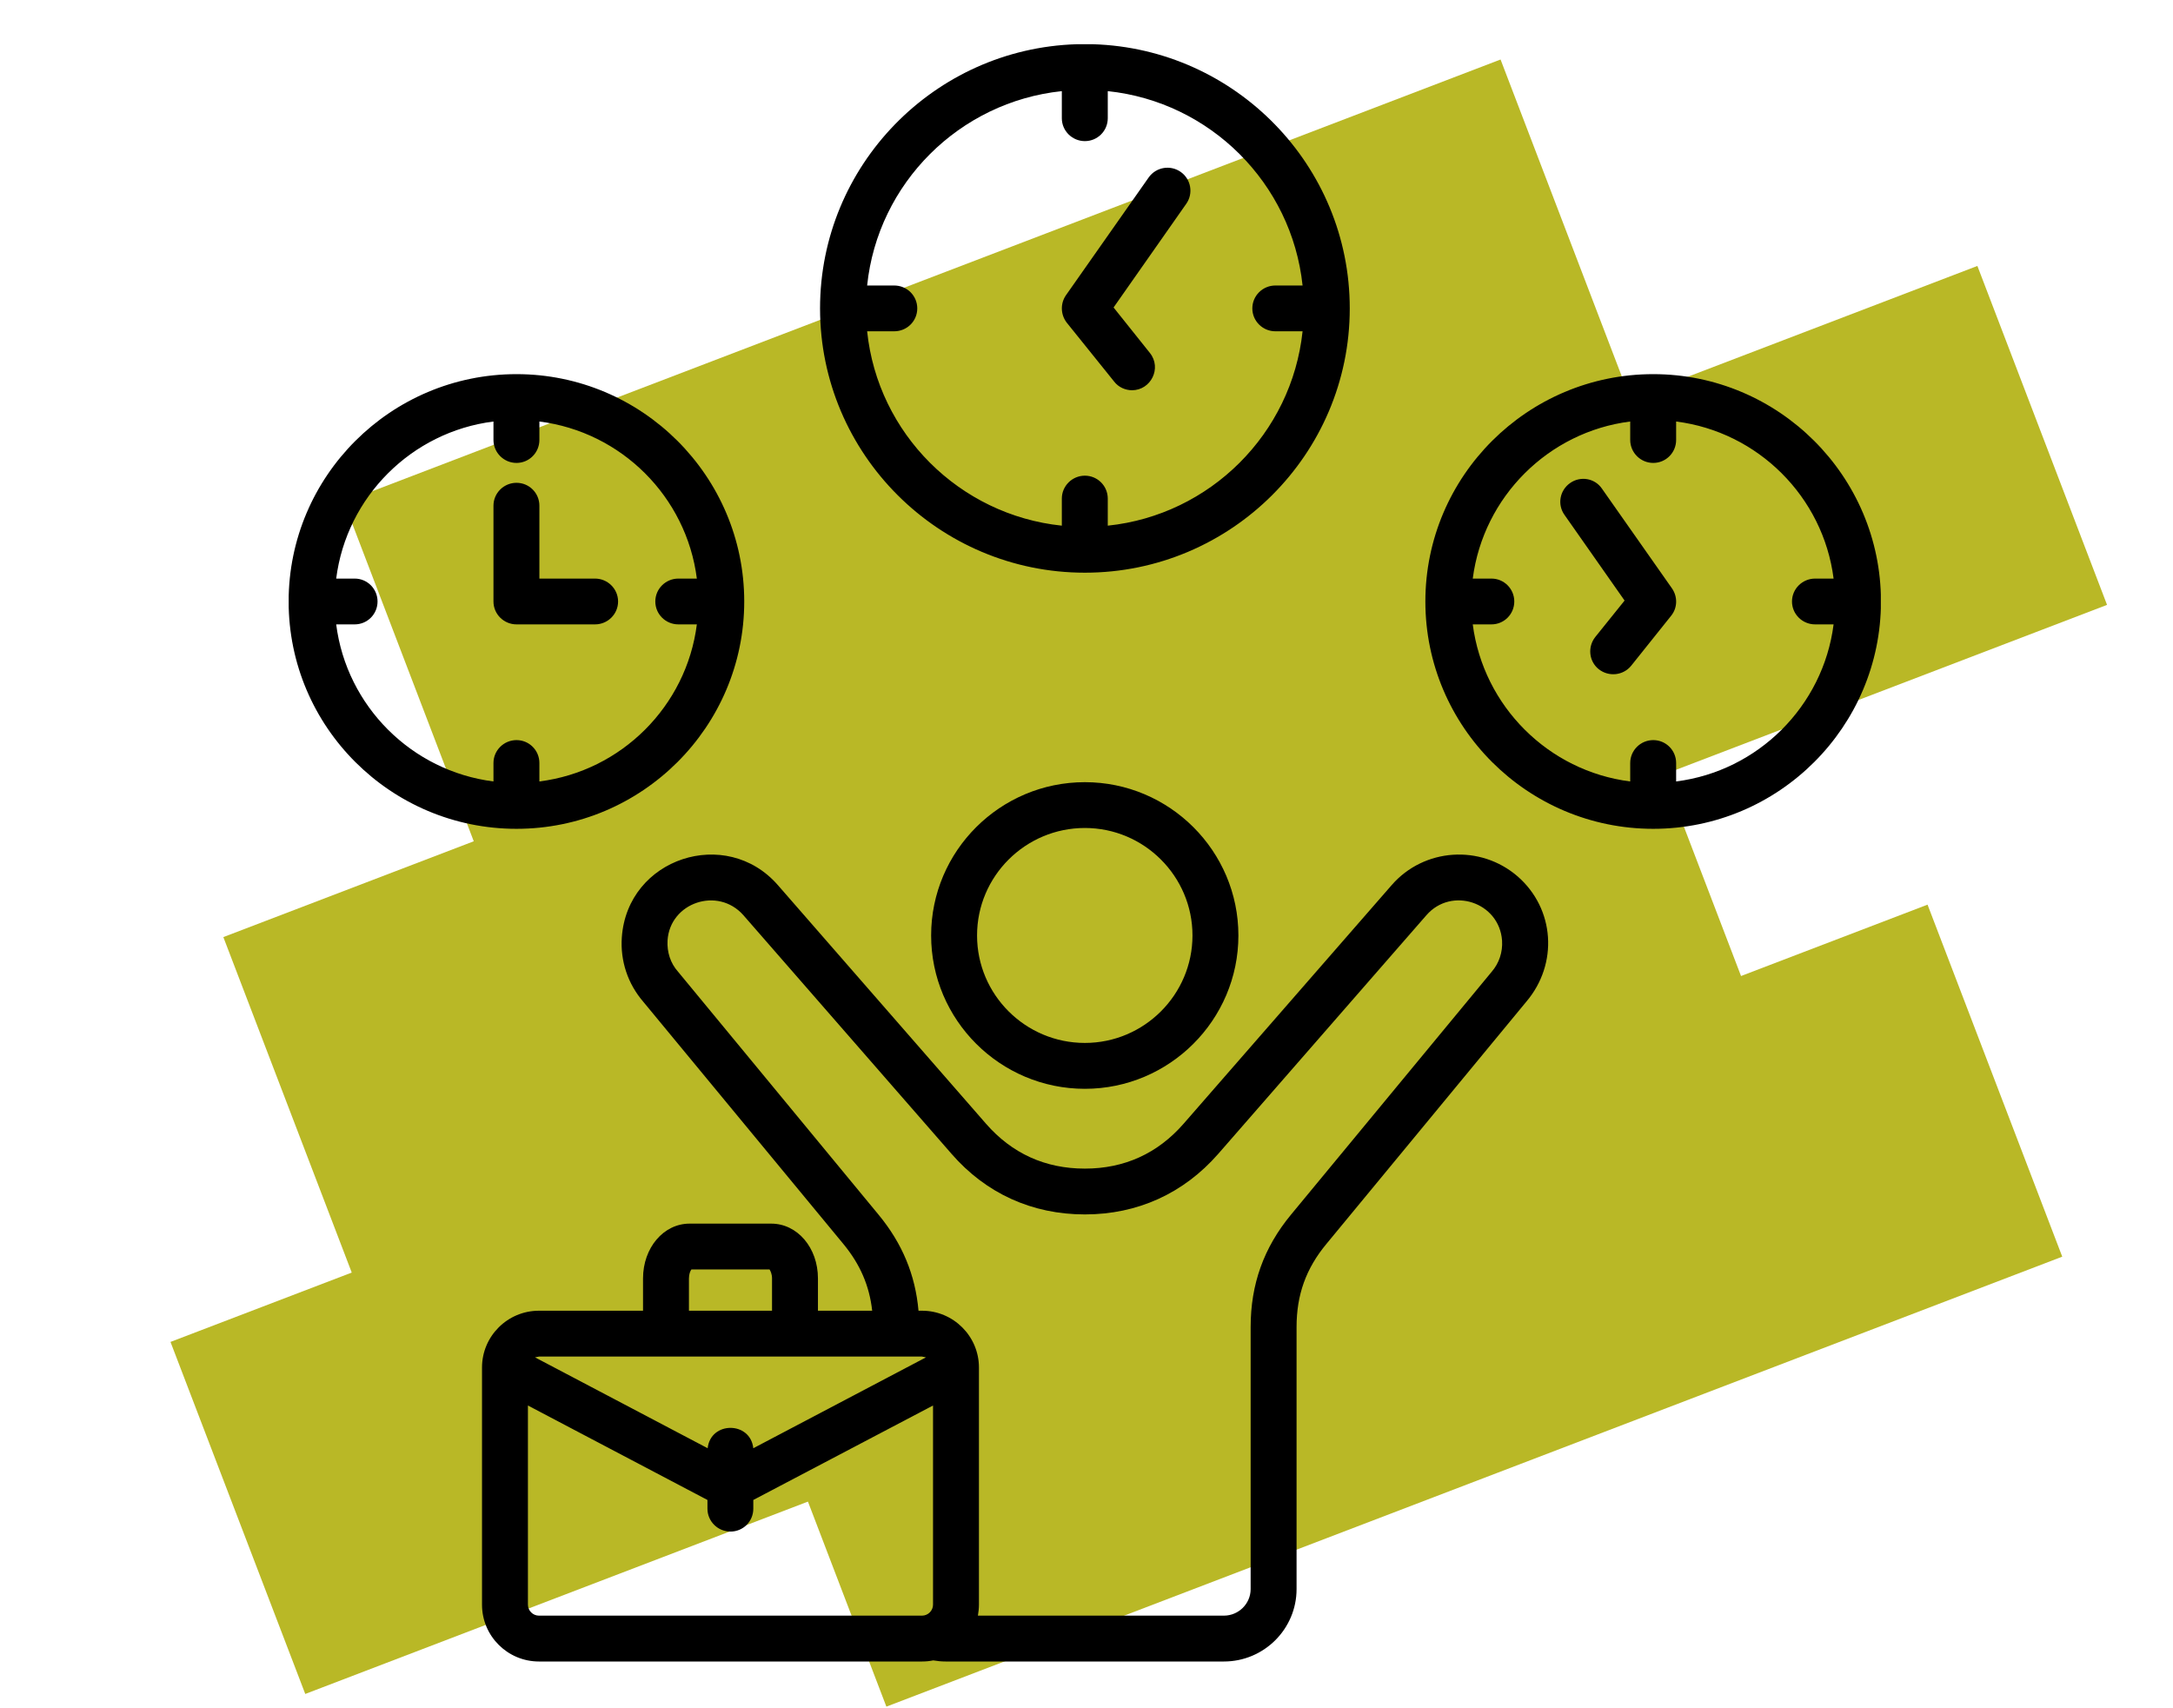
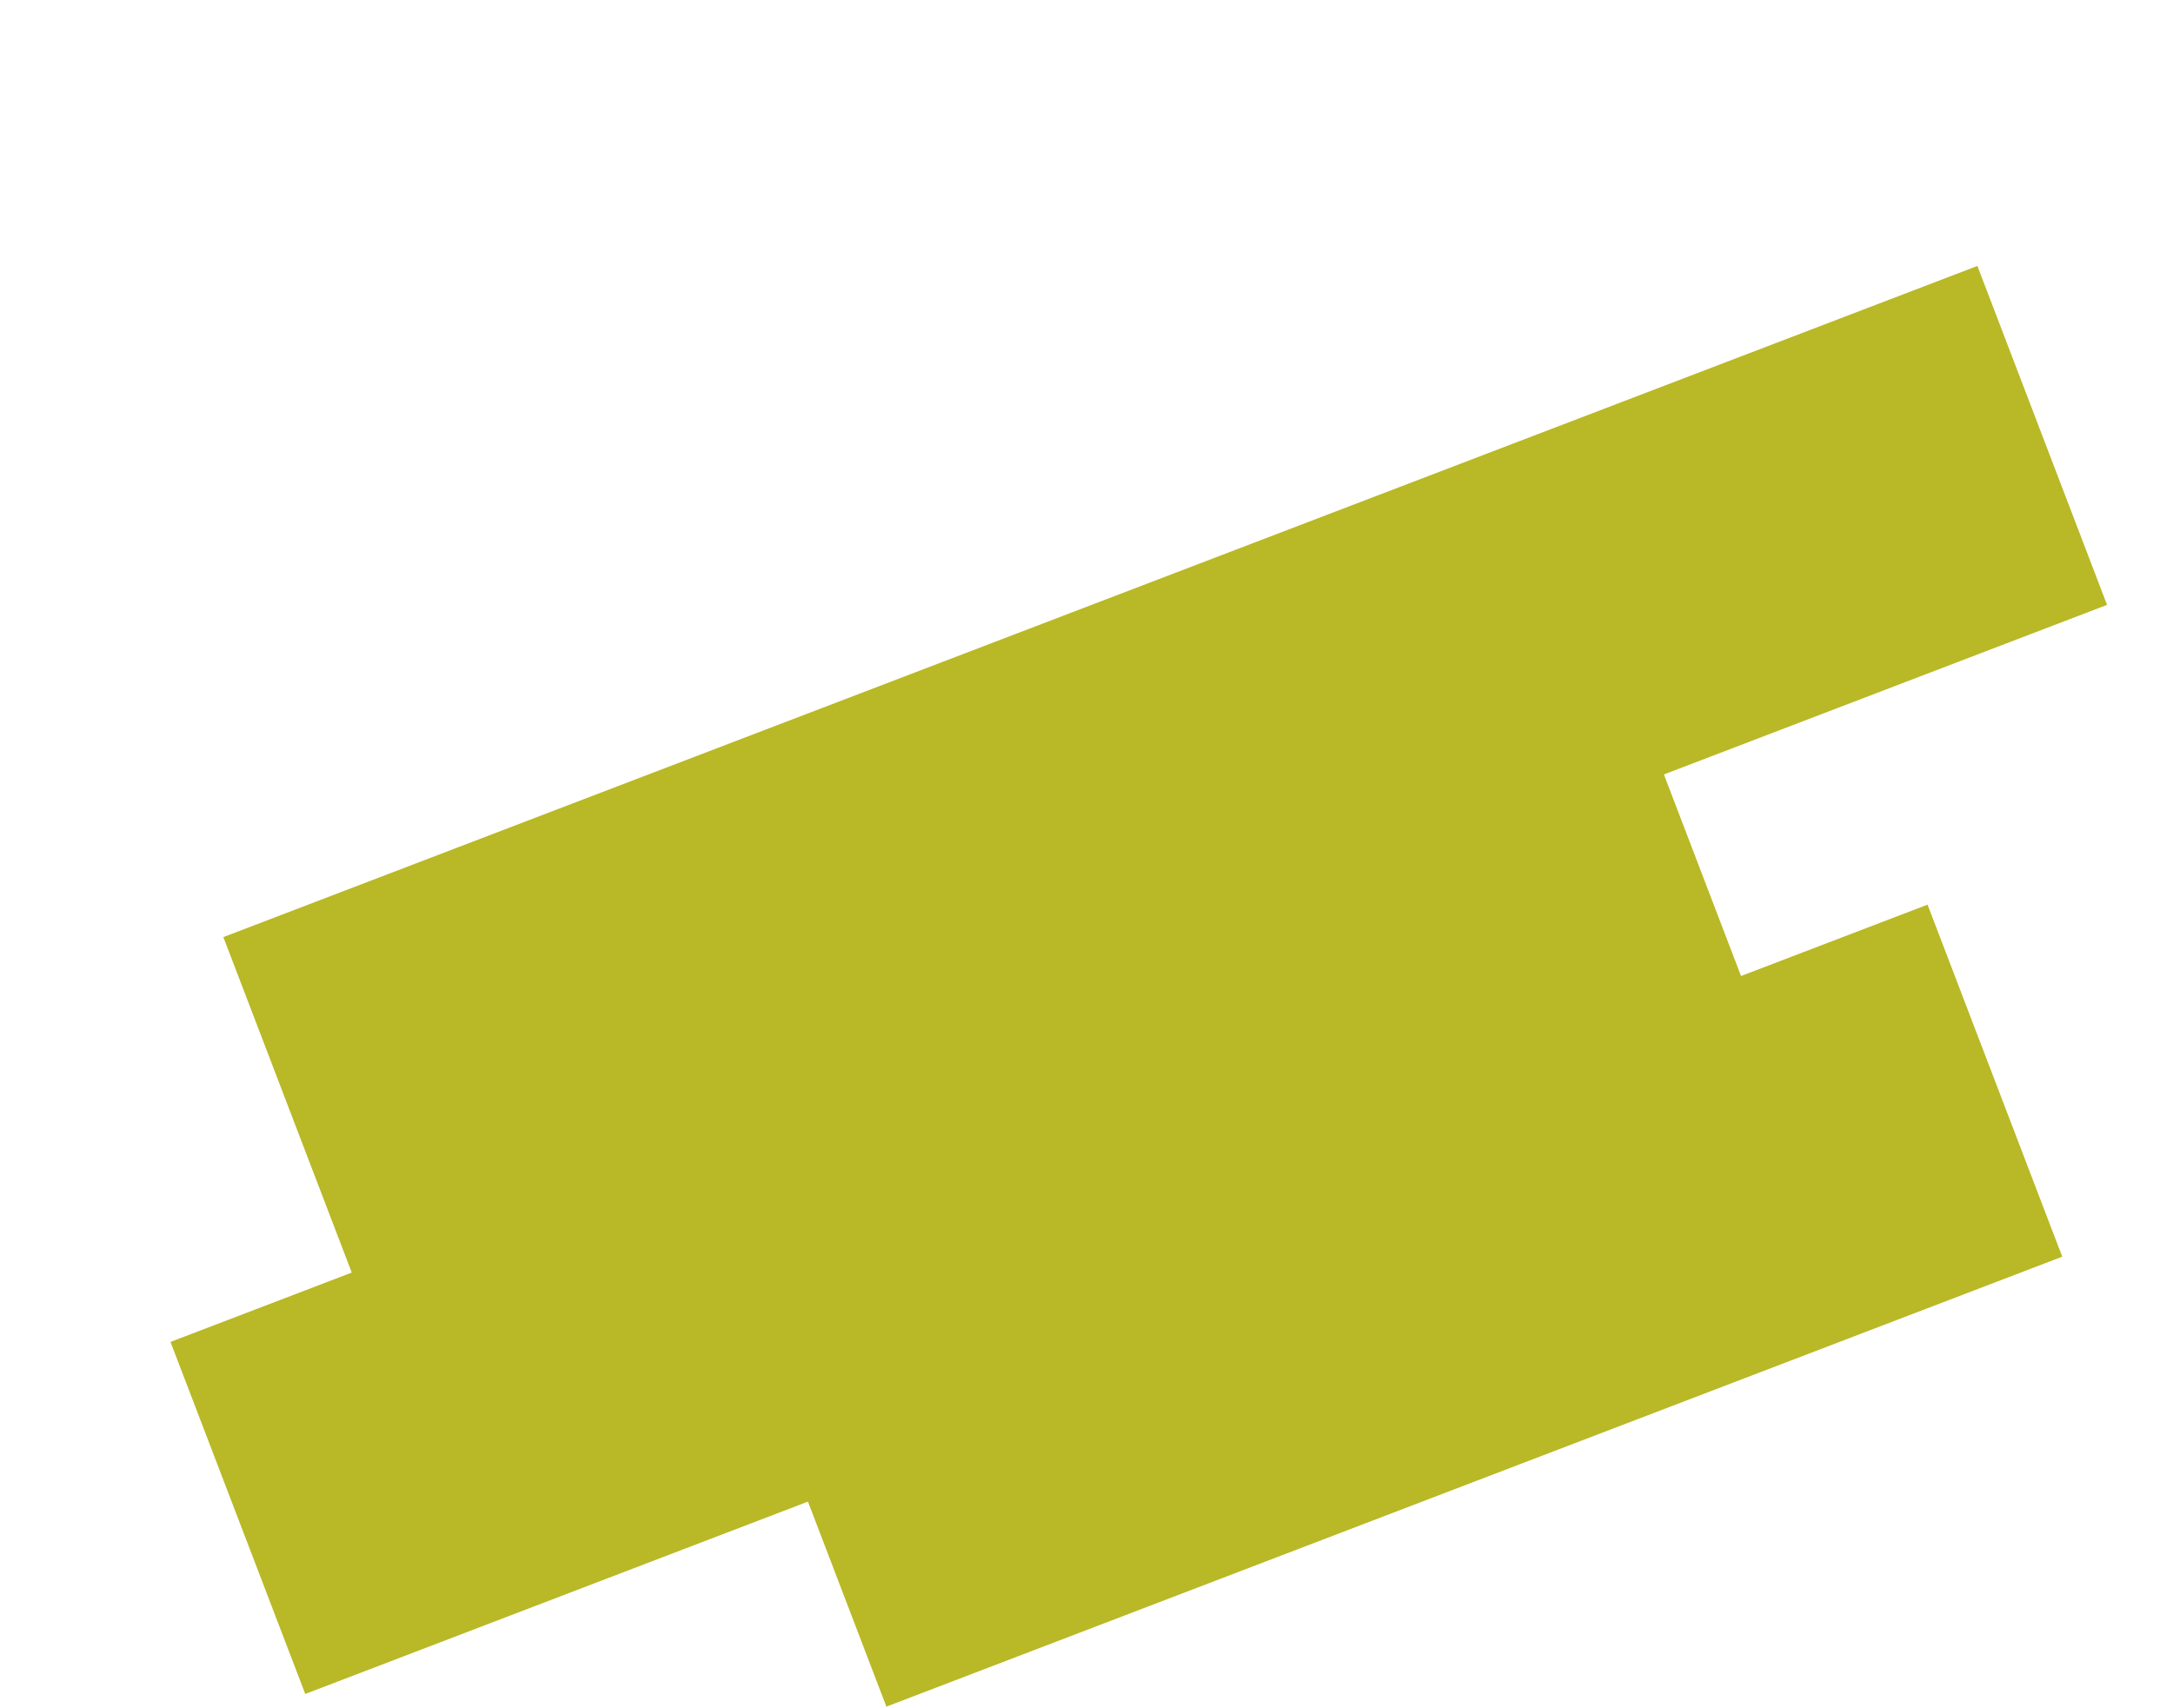
<svg xmlns="http://www.w3.org/2000/svg" width="173" zoomAndPan="magnify" viewBox="0 0 129.75 102" height="136" preserveAspectRatio="xMidYMid meet" version="1.0">
  <defs>
    <clipPath id="979bda1772">
-       <path d="M 20 3 L 98 3 L 98 51 L 20 51 Z M 20 3 " clip-rule="nonzero" />
+       <path d="M 20 3 L 98 3 L 20 51 Z M 20 3 " clip-rule="nonzero" />
    </clipPath>
    <clipPath id="e06f23594a">
-       <path d="M 20.539 29.977 L 89.625 3.543 L 97.668 24.562 L 28.582 51 Z M 20.539 29.977 " clip-rule="nonzero" />
-     </clipPath>
+       </clipPath>
    <clipPath id="bce00e283a">
      <path d="M 13 15 L 126 15 L 126 77 L 13 77 Z M 13 15 " clip-rule="nonzero" />
    </clipPath>
    <clipPath id="d43f5a0f1e">
      <path d="M 13.336 55.953 L 118.07 15.879 L 125.812 36.117 L 21.082 76.191 Z M 13.336 55.953 " clip-rule="nonzero" />
    </clipPath>
    <clipPath id="db52aa3ed9">
      <path d="M 44 54 L 124 54 L 124 101.902 L 44 101.902 Z M 44 54 " clip-rule="nonzero" />
    </clipPath>
    <clipPath id="fa211a3506">
      <path d="M 44.883 80.879 L 115.133 54 L 123.18 75.02 L 52.926 101.902 Z M 44.883 80.879 " clip-rule="nonzero" />
    </clipPath>
    <clipPath id="0e0480b73b">
      <path d="M 10 46 L 108 46 L 108 101.902 L 10 101.902 Z M 10 46 " clip-rule="nonzero" />
    </clipPath>
    <clipPath id="ce51326528">
      <path d="M 10.18 80.125 L 99.273 46.035 L 107.316 67.055 L 18.227 101.145 Z M 10.18 80.125 " clip-rule="nonzero" />
    </clipPath>
    <clipPath id="8b9077e8cf">
-       <path d="M 17.238 2.641 L 112.305 2.641 L 112.305 99.207 L 17.238 99.207 Z M 17.238 2.641 " clip-rule="nonzero" />
-     </clipPath>
+       </clipPath>
  </defs>
  <g clip-path="url(#979bda1772)">
    <g clip-path="url(#e06f23594a)">
      <path fill="#b9b826" d="M 20.539 29.977 L 89.598 3.551 L 97.641 24.574 L 28.582 51 Z M 20.539 29.977 " fill-opacity="1" fill-rule="nonzero" />
    </g>
  </g>
  <g clip-path="url(#bce00e283a)">
    <g clip-path="url(#d43f5a0f1e)">
      <path fill="#b9b826" d="M 13.336 55.953 L 118.094 15.867 L 125.836 36.109 L 21.082 76.191 Z M 13.336 55.953 " fill-opacity="1" fill-rule="nonzero" />
    </g>
  </g>
  <g clip-path="url(#db52aa3ed9)">
    <g clip-path="url(#fa211a3506)">
      <path fill="#b9b826" d="M 44.883 80.879 L 115.094 54.016 L 123.137 75.035 L 52.926 101.902 Z M 44.883 80.879 " fill-opacity="1" fill-rule="nonzero" />
    </g>
  </g>
  <g clip-path="url(#0e0480b73b)">
    <g clip-path="url(#ce51326528)">
      <path fill="#b9b826" d="M 10.18 80.125 L 99.277 46.031 L 107.324 67.055 L 18.227 101.145 Z M 10.18 80.125 " fill-opacity="1" fill-rule="nonzero" />
    </g>
  </g>
  <g clip-path="url(#8b9077e8cf)">
    <path fill="#000000" d="M 29.465 35.914 L 29.465 30.195 C 29.465 29.438 30.086 28.828 30.84 28.828 C 31.598 28.828 32.207 29.438 32.207 30.195 L 32.207 34.547 L 35.531 34.547 C 36.285 34.547 36.906 35.16 36.906 35.914 C 36.906 36.672 36.285 37.281 35.531 37.281 L 30.84 37.281 C 30.086 37.281 29.465 36.672 29.465 35.914 Z M 65.277 2.641 L 64.277 2.641 C 55.789 2.906 48.965 9.879 48.965 18.414 C 48.965 27.117 56.059 34.195 64.777 34.195 C 73.5 34.195 80.594 27.117 80.594 18.414 C 80.594 9.879 73.77 2.906 65.277 2.641 Z M 20.074 37.281 C 20.695 42.164 24.578 46.043 29.465 46.66 L 29.465 45.559 C 29.465 44.801 30.086 44.191 30.84 44.191 C 31.598 44.191 32.207 44.801 32.207 45.559 L 32.207 46.66 C 37.105 46.043 40.988 42.164 41.609 37.281 L 40.504 37.281 C 39.746 37.281 39.129 36.672 39.129 35.914 C 39.129 35.16 39.746 34.547 40.504 34.547 L 41.609 34.547 C 40.988 29.664 37.105 25.785 32.207 25.168 L 32.207 26.27 C 32.207 27.027 31.598 27.641 30.84 27.641 C 30.086 27.641 29.465 27.027 29.465 26.27 L 29.465 25.168 C 24.578 25.785 20.695 29.664 20.074 34.547 L 21.18 34.547 C 21.934 34.547 22.543 35.16 22.543 35.914 C 22.543 36.672 21.934 37.281 21.18 37.281 Z M 44.438 35.914 C 44.438 28.43 38.332 22.34 30.84 22.34 C 23.336 22.34 17.234 28.43 17.234 35.914 C 17.234 43.398 23.336 49.488 30.84 49.488 C 38.332 49.488 44.438 43.398 44.438 35.914 Z M 99.832 35.129 C 100.18 35.629 100.168 36.297 99.781 36.77 L 97.402 39.746 C 96.926 40.336 96.066 40.43 95.465 39.961 C 94.871 39.488 94.785 38.629 95.254 38.035 L 97.004 35.859 L 93.418 30.746 C 92.973 30.125 93.133 29.273 93.754 28.84 C 94.375 28.406 95.23 28.555 95.652 29.176 Z M 100.082 46.66 C 104.969 46.043 108.863 42.164 109.484 37.281 L 108.379 37.281 C 107.621 37.281 107 36.672 107 35.914 C 107 35.16 107.621 34.547 108.379 34.547 L 109.484 34.547 C 108.863 29.664 104.969 25.785 100.082 25.168 L 100.082 26.27 C 100.082 27.027 99.473 27.641 98.715 27.641 C 97.961 27.641 97.34 27.027 97.34 26.27 L 97.34 25.168 C 92.453 25.785 88.57 29.664 87.938 34.547 L 89.055 34.547 C 89.809 34.547 90.418 35.16 90.418 35.914 C 90.418 36.672 89.809 37.281 89.055 37.281 L 87.938 37.281 C 88.57 42.164 92.453 46.043 97.34 46.66 L 97.34 45.559 C 97.34 44.801 97.961 44.191 98.715 44.191 C 99.473 44.191 100.082 44.801 100.082 45.559 Z M 98.715 22.34 C 91.211 22.34 85.109 28.43 85.109 35.914 C 85.109 43.398 91.211 49.488 98.715 49.488 C 106.207 49.488 112.312 43.398 112.312 35.914 C 112.312 28.43 106.207 22.34 98.715 22.34 Z M 71.203 55.855 C 71.203 59.395 68.312 62.273 64.777 62.273 C 61.23 62.273 58.34 59.395 58.34 55.855 C 58.34 52.316 61.23 49.438 64.777 49.438 C 68.312 49.438 71.203 52.316 71.203 55.855 Z M 55.598 55.855 C 55.598 60.902 59.719 65.012 64.777 65.012 C 69.828 65.012 73.945 60.902 73.945 55.855 C 73.945 50.809 69.828 46.703 64.777 46.703 C 59.719 46.703 55.598 50.809 55.598 55.855 Z M 89.066 58.027 C 89.512 57.512 89.734 56.848 89.688 56.156 C 89.52 53.867 86.668 52.926 85.172 54.645 L 72.742 68.895 C 70.672 71.262 67.918 72.512 64.777 72.512 C 61.629 72.512 58.875 71.262 56.816 68.895 L 44.387 54.645 C 42.863 52.918 40 53.891 39.859 56.156 C 39.82 56.848 40.031 57.512 40.492 58.027 L 52.461 72.531 C 53.875 74.242 54.656 76.125 54.844 78.262 L 55.055 78.262 C 56.926 78.262 58.453 79.785 58.453 81.652 L 58.453 95.816 C 58.453 96.039 58.426 96.258 58.391 96.469 L 73.078 96.469 C 73.957 96.469 74.676 95.758 74.676 94.883 L 74.676 79.234 C 74.676 76.688 75.457 74.496 77.082 72.531 Z M 32.18 96.469 C 31.82 96.469 31.523 96.172 31.523 95.816 L 31.523 83.922 L 42.242 89.562 L 42.242 90.082 C 42.242 90.84 42.859 91.449 43.617 91.449 C 44.375 91.449 44.98 90.84 44.98 90.082 L 44.98 89.562 L 55.711 83.922 L 55.711 95.816 C 55.711 96.172 55.414 96.469 55.055 96.469 Z M 55.055 81 L 55.289 81.047 L 44.98 86.473 C 44.805 84.852 42.43 84.852 42.254 86.473 L 31.945 81.047 L 32.18 81 Z M 41.137 76.336 C 41.137 76.062 41.223 75.875 41.285 75.797 L 45.949 75.797 C 46 75.875 46.098 76.062 46.098 76.336 L 46.098 78.262 L 41.137 78.262 Z M 90.617 52.328 C 92.836 54.262 93.055 57.551 91.137 59.809 L 79.203 74.27 C 77.977 75.746 77.418 77.32 77.418 79.234 L 77.418 94.883 C 77.418 97.266 75.473 99.207 73.078 99.207 L 56.469 99.207 C 56.219 99.207 55.973 99.184 55.723 99.141 C 55.512 99.184 55.289 99.207 55.055 99.207 L 32.18 99.207 C 30.309 99.207 28.781 97.688 28.781 95.816 L 28.781 81.652 C 28.781 79.781 30.309 78.262 32.18 78.262 L 38.395 78.262 L 38.395 76.336 C 38.395 74.5 39.625 73.062 41.176 73.062 L 46.047 73.062 C 47.613 73.062 48.84 74.5 48.84 76.336 L 48.84 78.262 L 52.078 78.262 C 51.914 76.773 51.359 75.488 50.352 74.27 L 38.406 59.809 C 37.488 58.742 37.031 57.379 37.129 55.969 C 37.461 51.23 43.359 49.309 46.445 52.848 L 58.875 67.098 C 60.426 68.875 62.41 69.777 64.777 69.777 C 67.137 69.777 69.121 68.875 70.672 67.098 L 83.098 52.848 C 85.023 50.637 88.395 50.406 90.617 52.328 Z M 63.699 19.27 C 63.328 18.793 63.301 18.129 63.648 17.629 L 68.586 10.598 C 69.02 9.98 69.875 9.828 70.496 10.262 C 71.117 10.695 71.266 11.551 70.832 12.168 L 66.492 18.359 L 68.66 21.074 C 69.387 21.984 68.715 23.301 67.594 23.301 C 67.199 23.301 66.789 23.125 66.527 22.785 Z M 63.402 5.441 L 63.402 7.059 C 63.402 7.816 64.023 8.426 64.777 8.426 C 65.535 8.426 66.145 7.816 66.145 7.059 L 66.145 5.441 C 72.258 6.082 77.133 10.945 77.777 17.047 L 76.152 17.047 C 75.395 17.047 74.777 17.66 74.777 18.414 C 74.777 19.172 75.398 19.781 76.152 19.781 L 77.777 19.781 C 77.133 25.887 72.258 30.75 66.145 31.387 L 66.145 29.77 C 66.145 29.016 65.535 28.402 64.777 28.402 C 64.023 28.402 63.402 29.016 63.402 29.77 L 63.402 31.387 C 57.285 30.75 52.41 25.887 51.777 19.781 L 53.391 19.781 C 54.16 19.781 54.77 19.172 54.77 18.414 C 54.77 17.66 54.16 17.047 53.391 17.047 L 51.777 17.047 C 52.41 10.945 57.285 6.082 63.402 5.441 Z M 63.402 5.441 " fill-opacity="1" fill-rule="evenodd" />
  </g>
</svg>